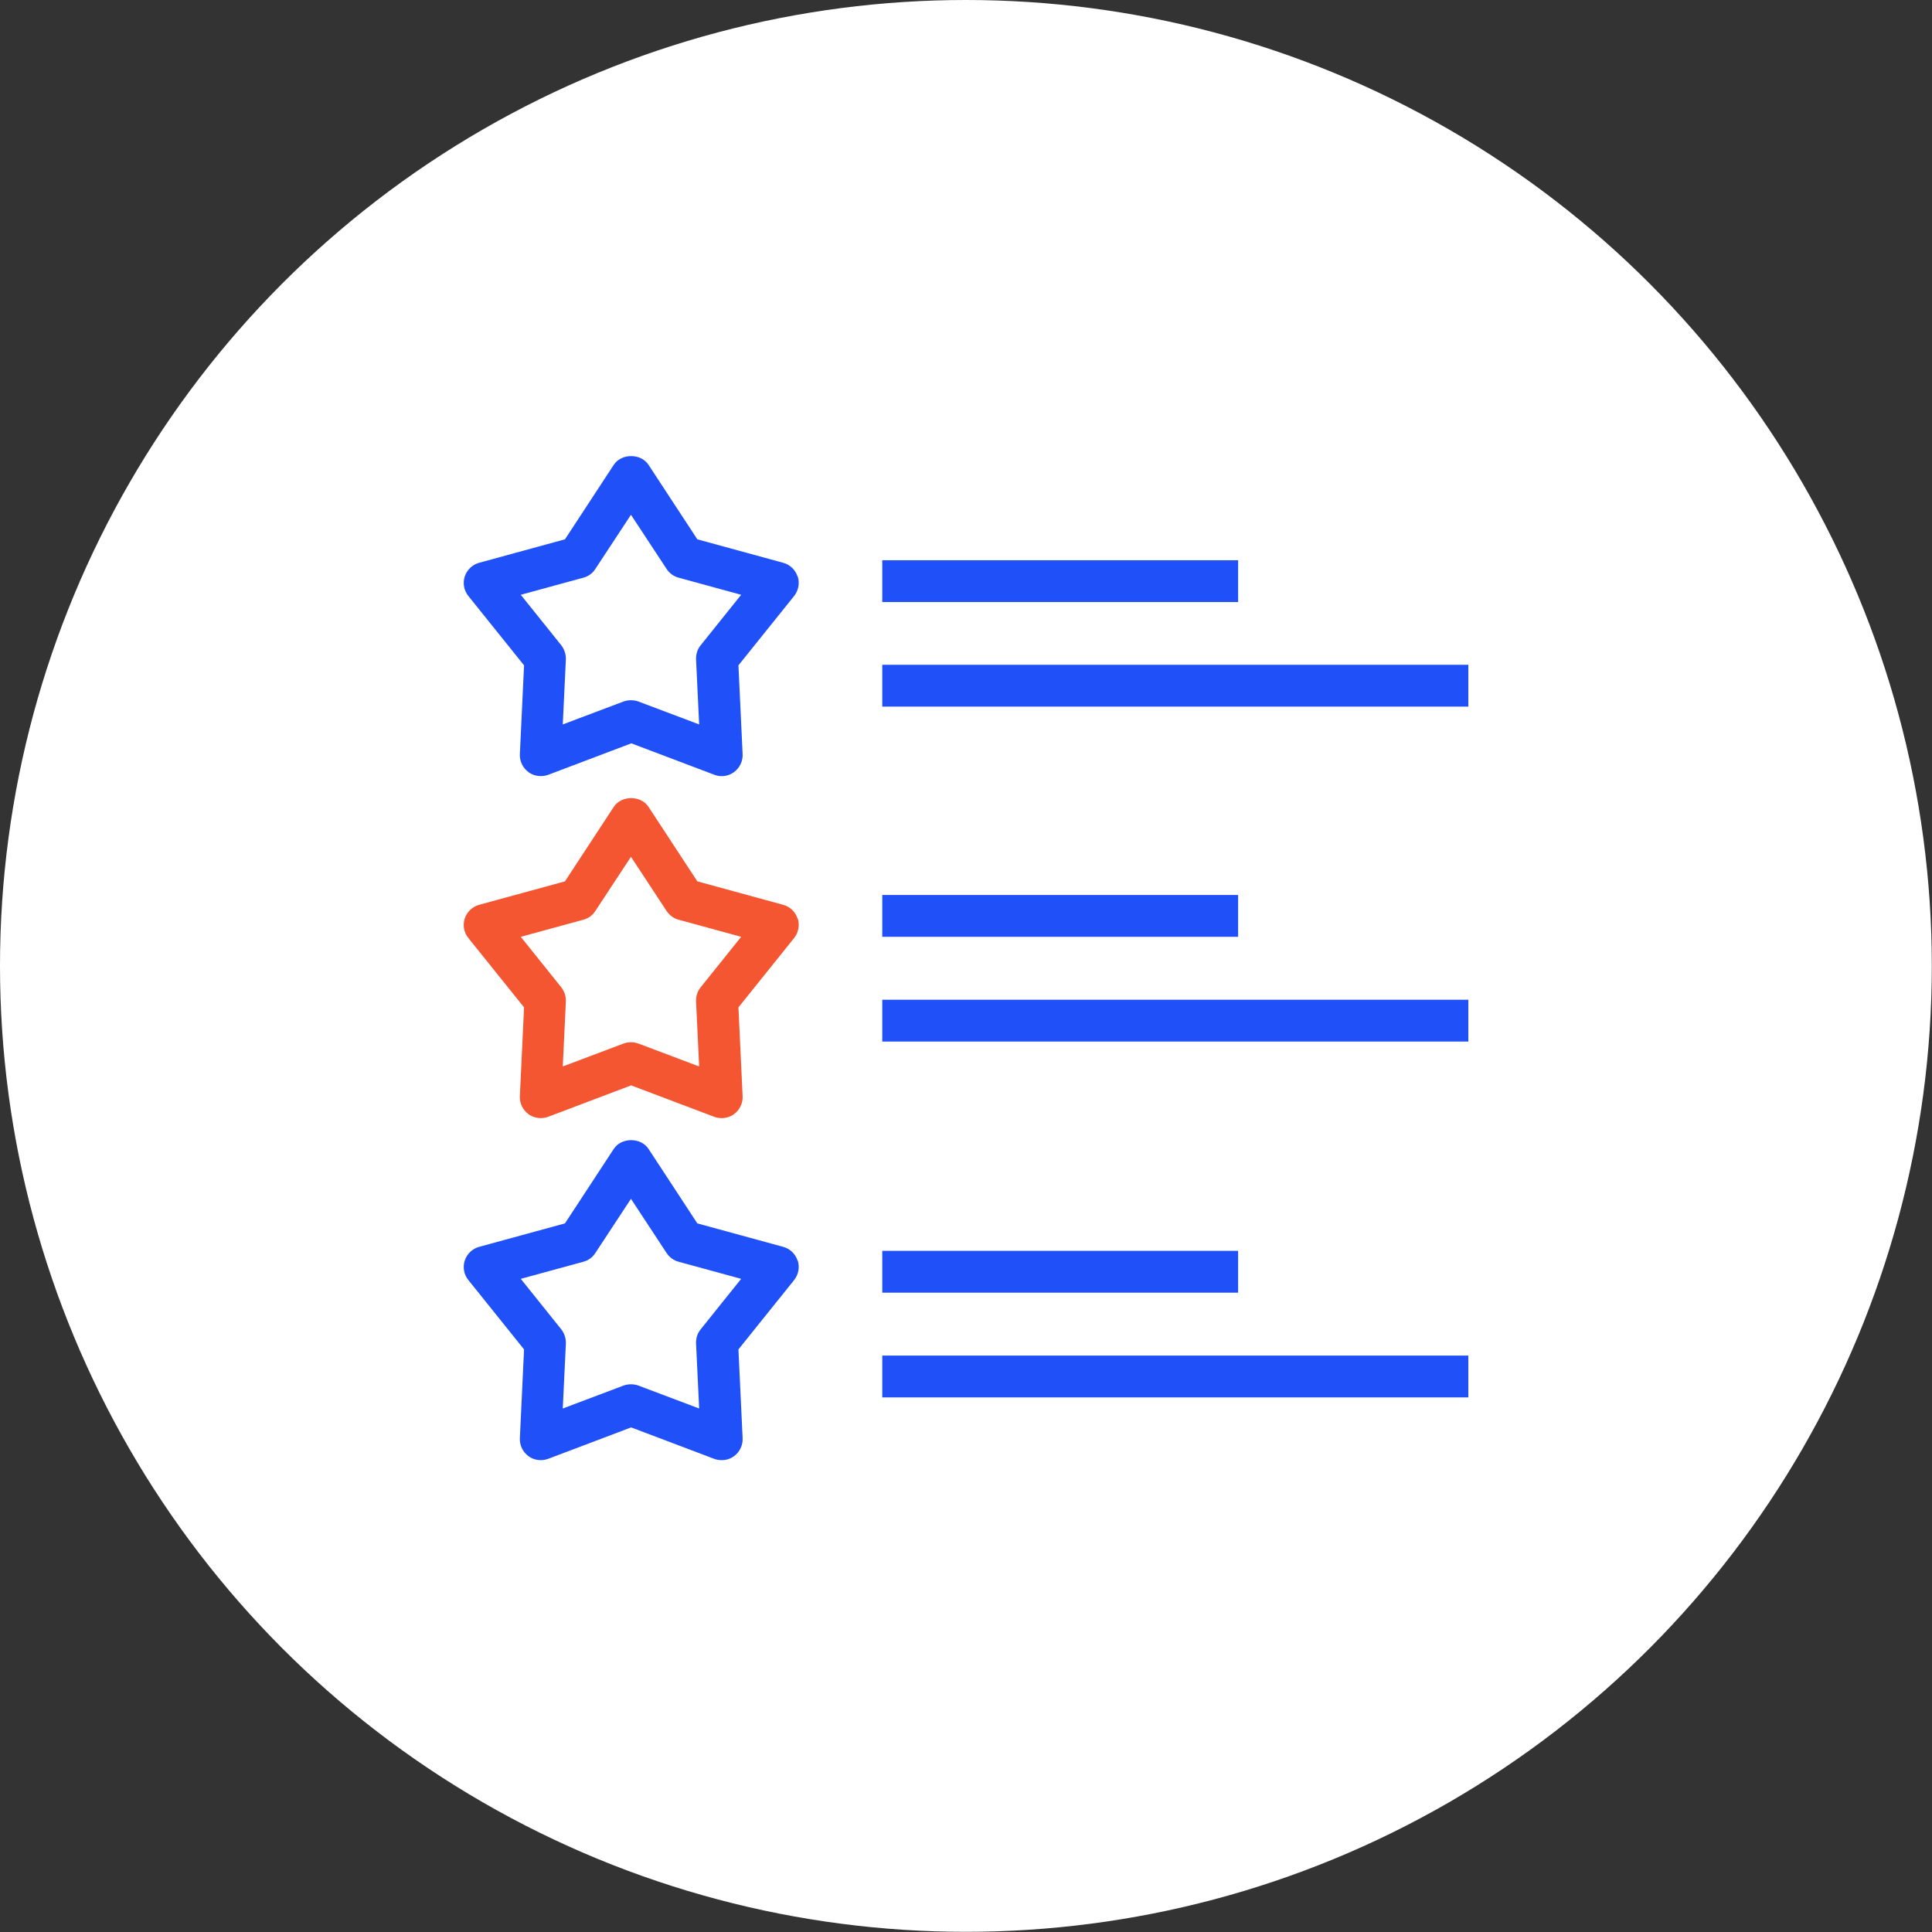
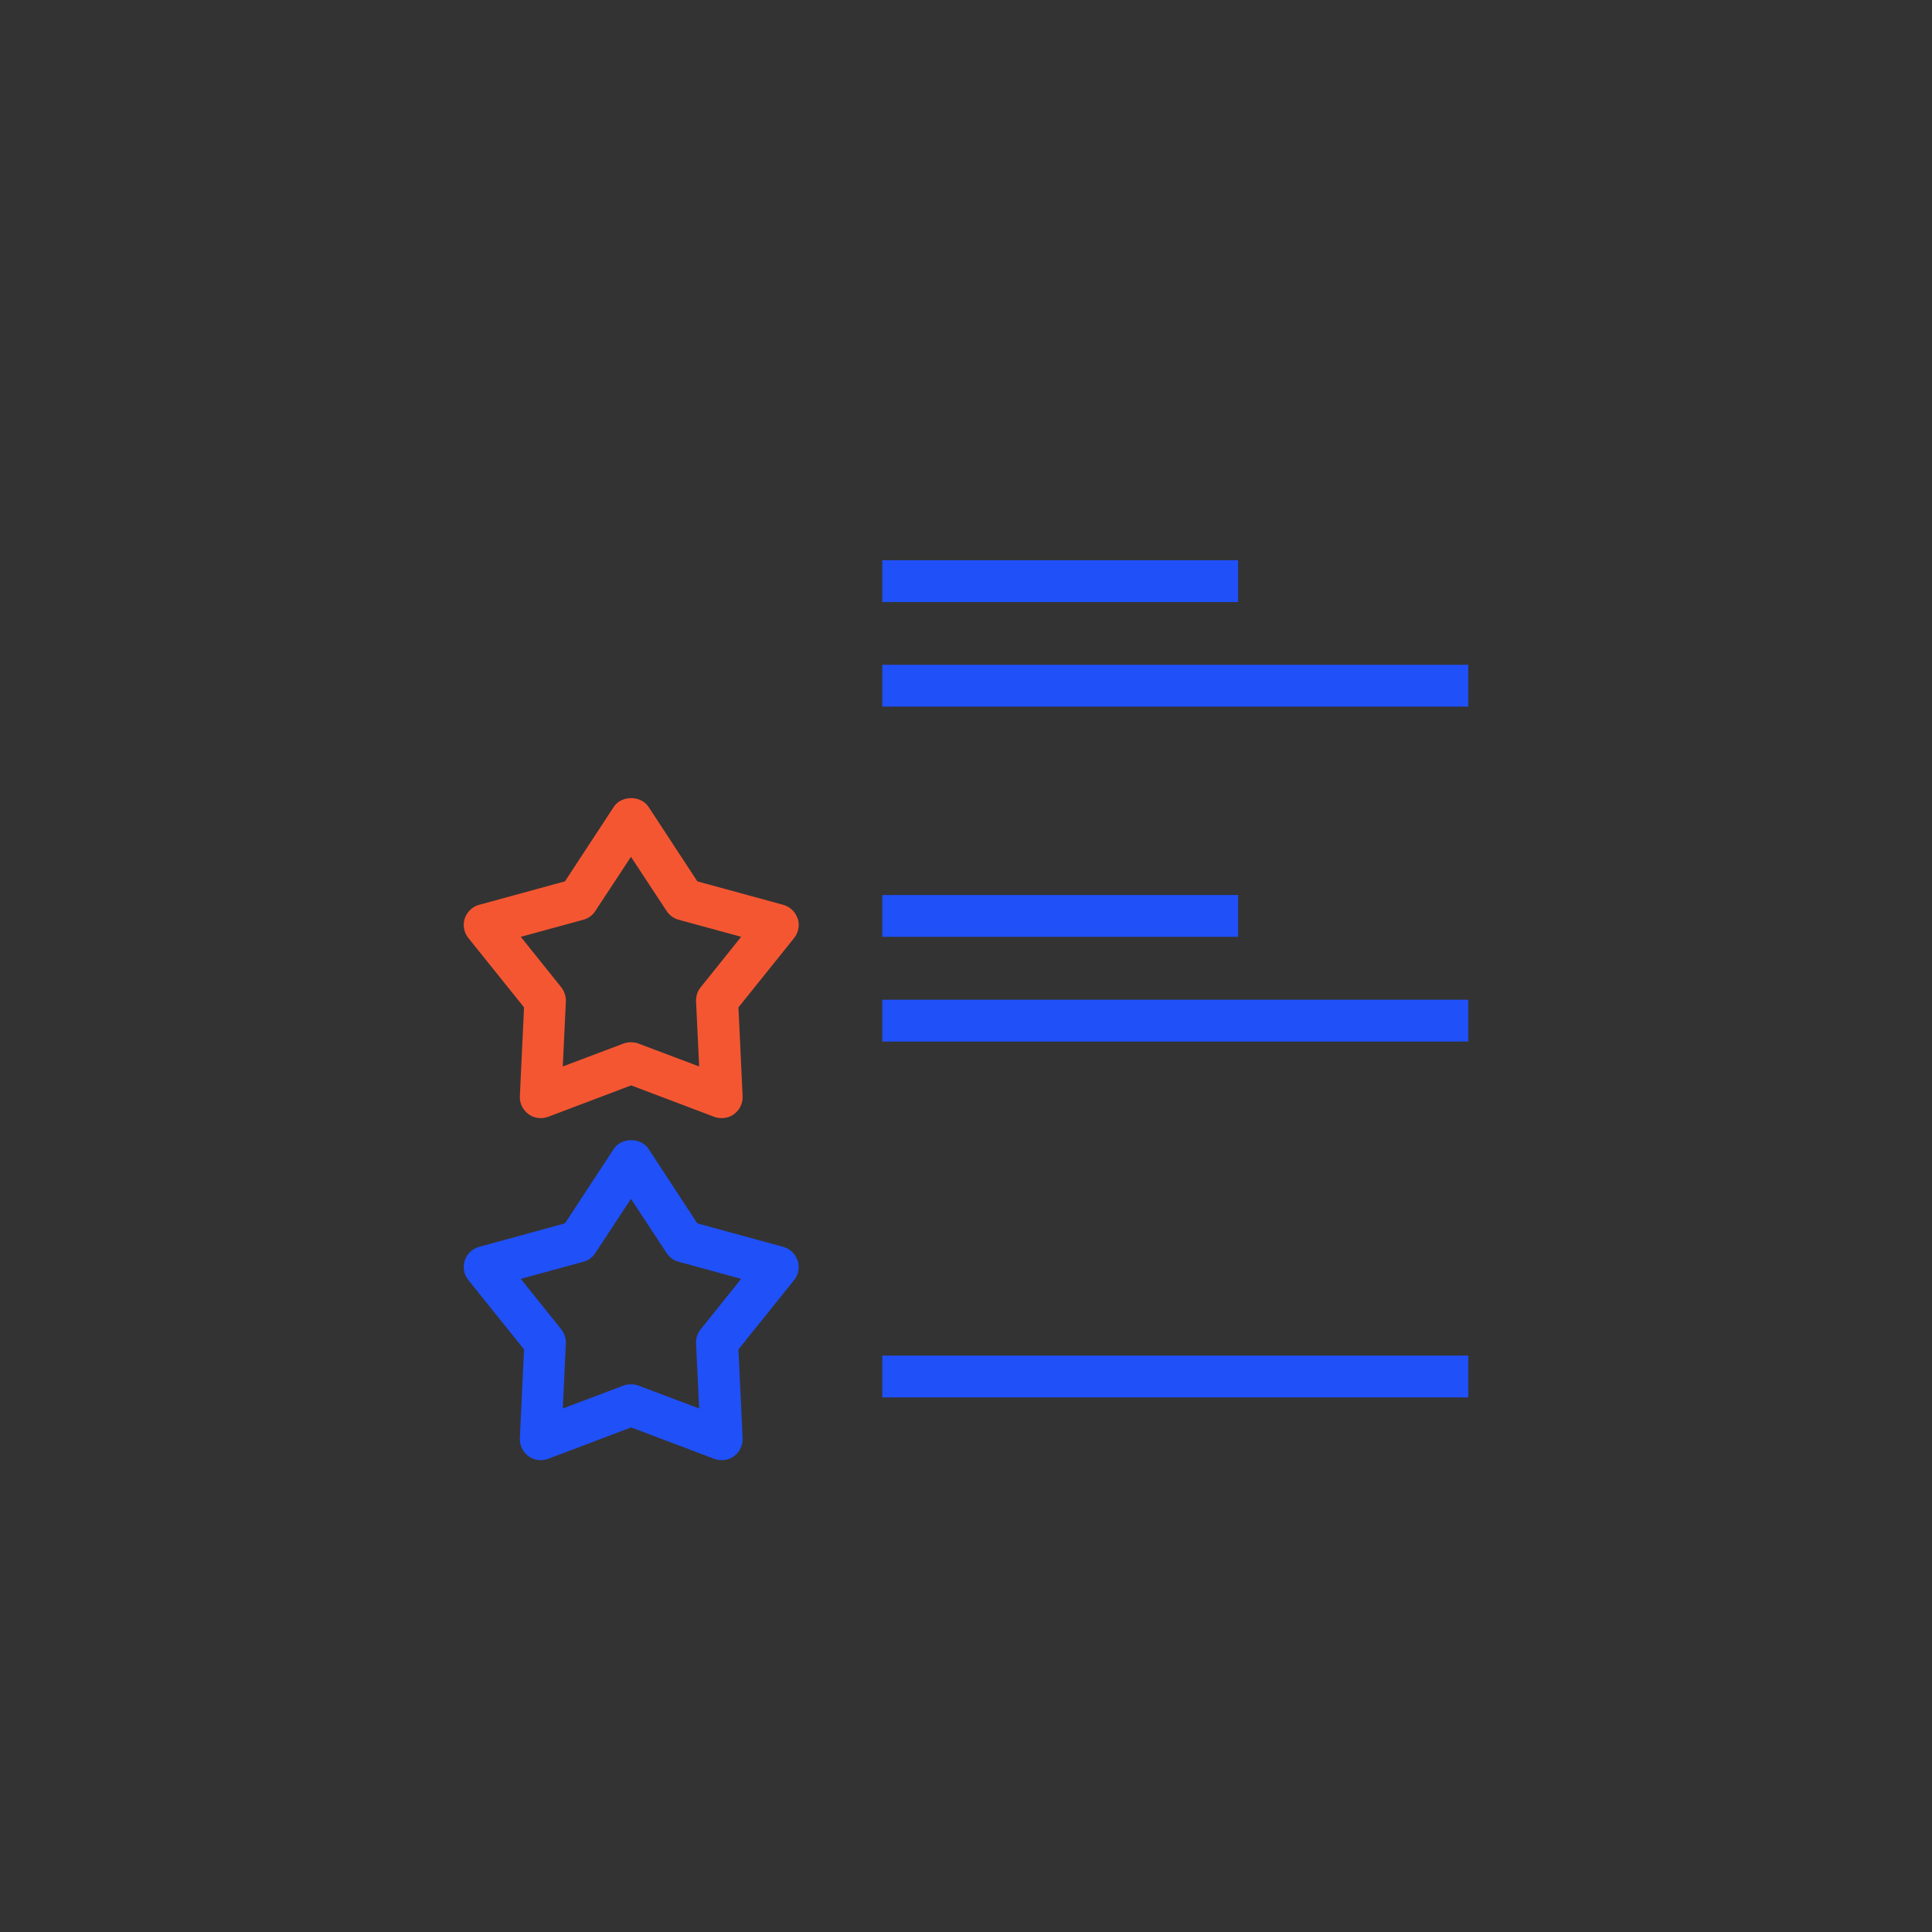
<svg xmlns="http://www.w3.org/2000/svg" id="Layer_2" viewBox="0 0 106.25 106.25">
  <rect x="0" y="0" width="106.25" height="106.25" fill="#333333" stroke="none" />
  <defs>
    <style>
      .cls-1 {
        fill: #fff;
      }

      .cls-2 {
        fill: #f55632;
      }

      .cls-3 {
        fill: #2050f8;
      }
    </style>
  </defs>
  <g id="Layer_1-2" data-name="Layer_1">
    <g>
-       <circle class="cls-1" cx="53.12" cy="53.12" r="53.12" />
      <g>
-         <path class="cls-3" d="M43.86,31.7c-.12-.37-.42-.65-.79-.75l-4.72-1.29-2.68-4.09c-.42-.65-1.5-.65-1.92,0l-2.68,4.09-4.72,1.29c-.37.1-.67.39-.79.75-.12.37-.05.77.2,1.08l3.06,3.81-.23,4.88c-.02.39.16.76.47.99.2.15.44.22.68.22.14,0,.28-.02.41-.07l4.57-1.73,4.57,1.73c.36.14.77.08,1.08-.15s.49-.6.47-.99l-.23-4.88,3.06-3.81c.24-.3.32-.71.2-1.08ZM38.53,35.49c-.18.22-.26.49-.25.78l.17,3.57-3.34-1.26c-.13-.05-.27-.07-.41-.07s-.28.02-.41.07l-3.34,1.26.17-3.57c.01-.28-.08-.56-.25-.78l-2.23-2.78,3.44-.94c.27-.07.51-.24.66-.48l1.96-2.98,1.96,2.98c.15.23.39.41.66.48l3.44.94-2.23,2.78Z" />
        <rect class="cls-3" x="48.52" y="30.81" width="19.57" height="2.3" />
        <rect class="cls-3" x="48.52" y="36.56" width="32.23" height="2.3" />
        <path class="cls-2" d="M43.86,50.51c-.12-.37-.42-.65-.79-.75l-4.72-1.29-2.68-4.09c-.42-.65-1.5-.65-1.92,0l-2.68,4.09-4.72,1.29c-.37.1-.67.39-.79.75-.12.37-.05.77.2,1.08l3.06,3.81-.23,4.88c-.02.39.16.76.47.99.31.23.72.28,1.08.15l4.57-1.73,4.57,1.73c.13.05.27.07.41.07.24,0,.48-.07.68-.22.31-.23.49-.6.47-.99l-.23-4.88,3.06-3.81c.24-.3.32-.71.2-1.08ZM38.53,54.3c-.18.22-.26.49-.25.78l.17,3.57-3.34-1.26c-.13-.05-.27-.07-.41-.07s-.28.02-.41.07l-3.34,1.26.17-3.57c.01-.28-.08-.56-.25-.78l-2.23-2.78,3.44-.94c.27-.07.51-.24.66-.48l1.96-2.98,1.96,2.98c.15.23.39.41.66.48l3.44.94-2.23,2.78Z" />
        <rect class="cls-3" x="48.52" y="49.22" width="19.57" height="2.3" />
        <rect class="cls-3" x="48.52" y="54.98" width="32.23" height="2.3" />
        <path class="cls-3" d="M43.86,69.32c-.12-.37-.42-.65-.79-.75l-4.72-1.29-2.68-4.09c-.42-.65-1.5-.65-1.92,0l-2.68,4.09-4.72,1.29c-.37.1-.67.39-.79.75-.12.37-.05.77.2,1.08l3.06,3.81-.23,4.88c-.02.39.16.76.47.99.31.23.72.28,1.08.15l4.57-1.73,4.57,1.73c.13.05.27.07.41.07.24,0,.48-.07.68-.22.31-.23.49-.6.47-.99l-.23-4.88,3.06-3.81c.24-.3.32-.71.2-1.08ZM38.53,73.11c-.18.22-.26.49-.25.78l.17,3.57-3.34-1.26c-.13-.05-.27-.07-.41-.07s-.28.02-.41.07l-3.34,1.26.17-3.57c.01-.28-.08-.56-.25-.78l-2.23-2.78,3.44-.94c.27-.07.51-.24.66-.48l1.96-2.98,1.96,2.98c.15.23.39.41.66.48l3.44.94-2.23,2.78Z" />
-         <rect class="cls-3" x="48.52" y="68.79" width="19.57" height="2.3" />
        <rect class="cls-3" x="48.52" y="74.55" width="32.23" height="2.3" />
      </g>
    </g>
  </g>
</svg>